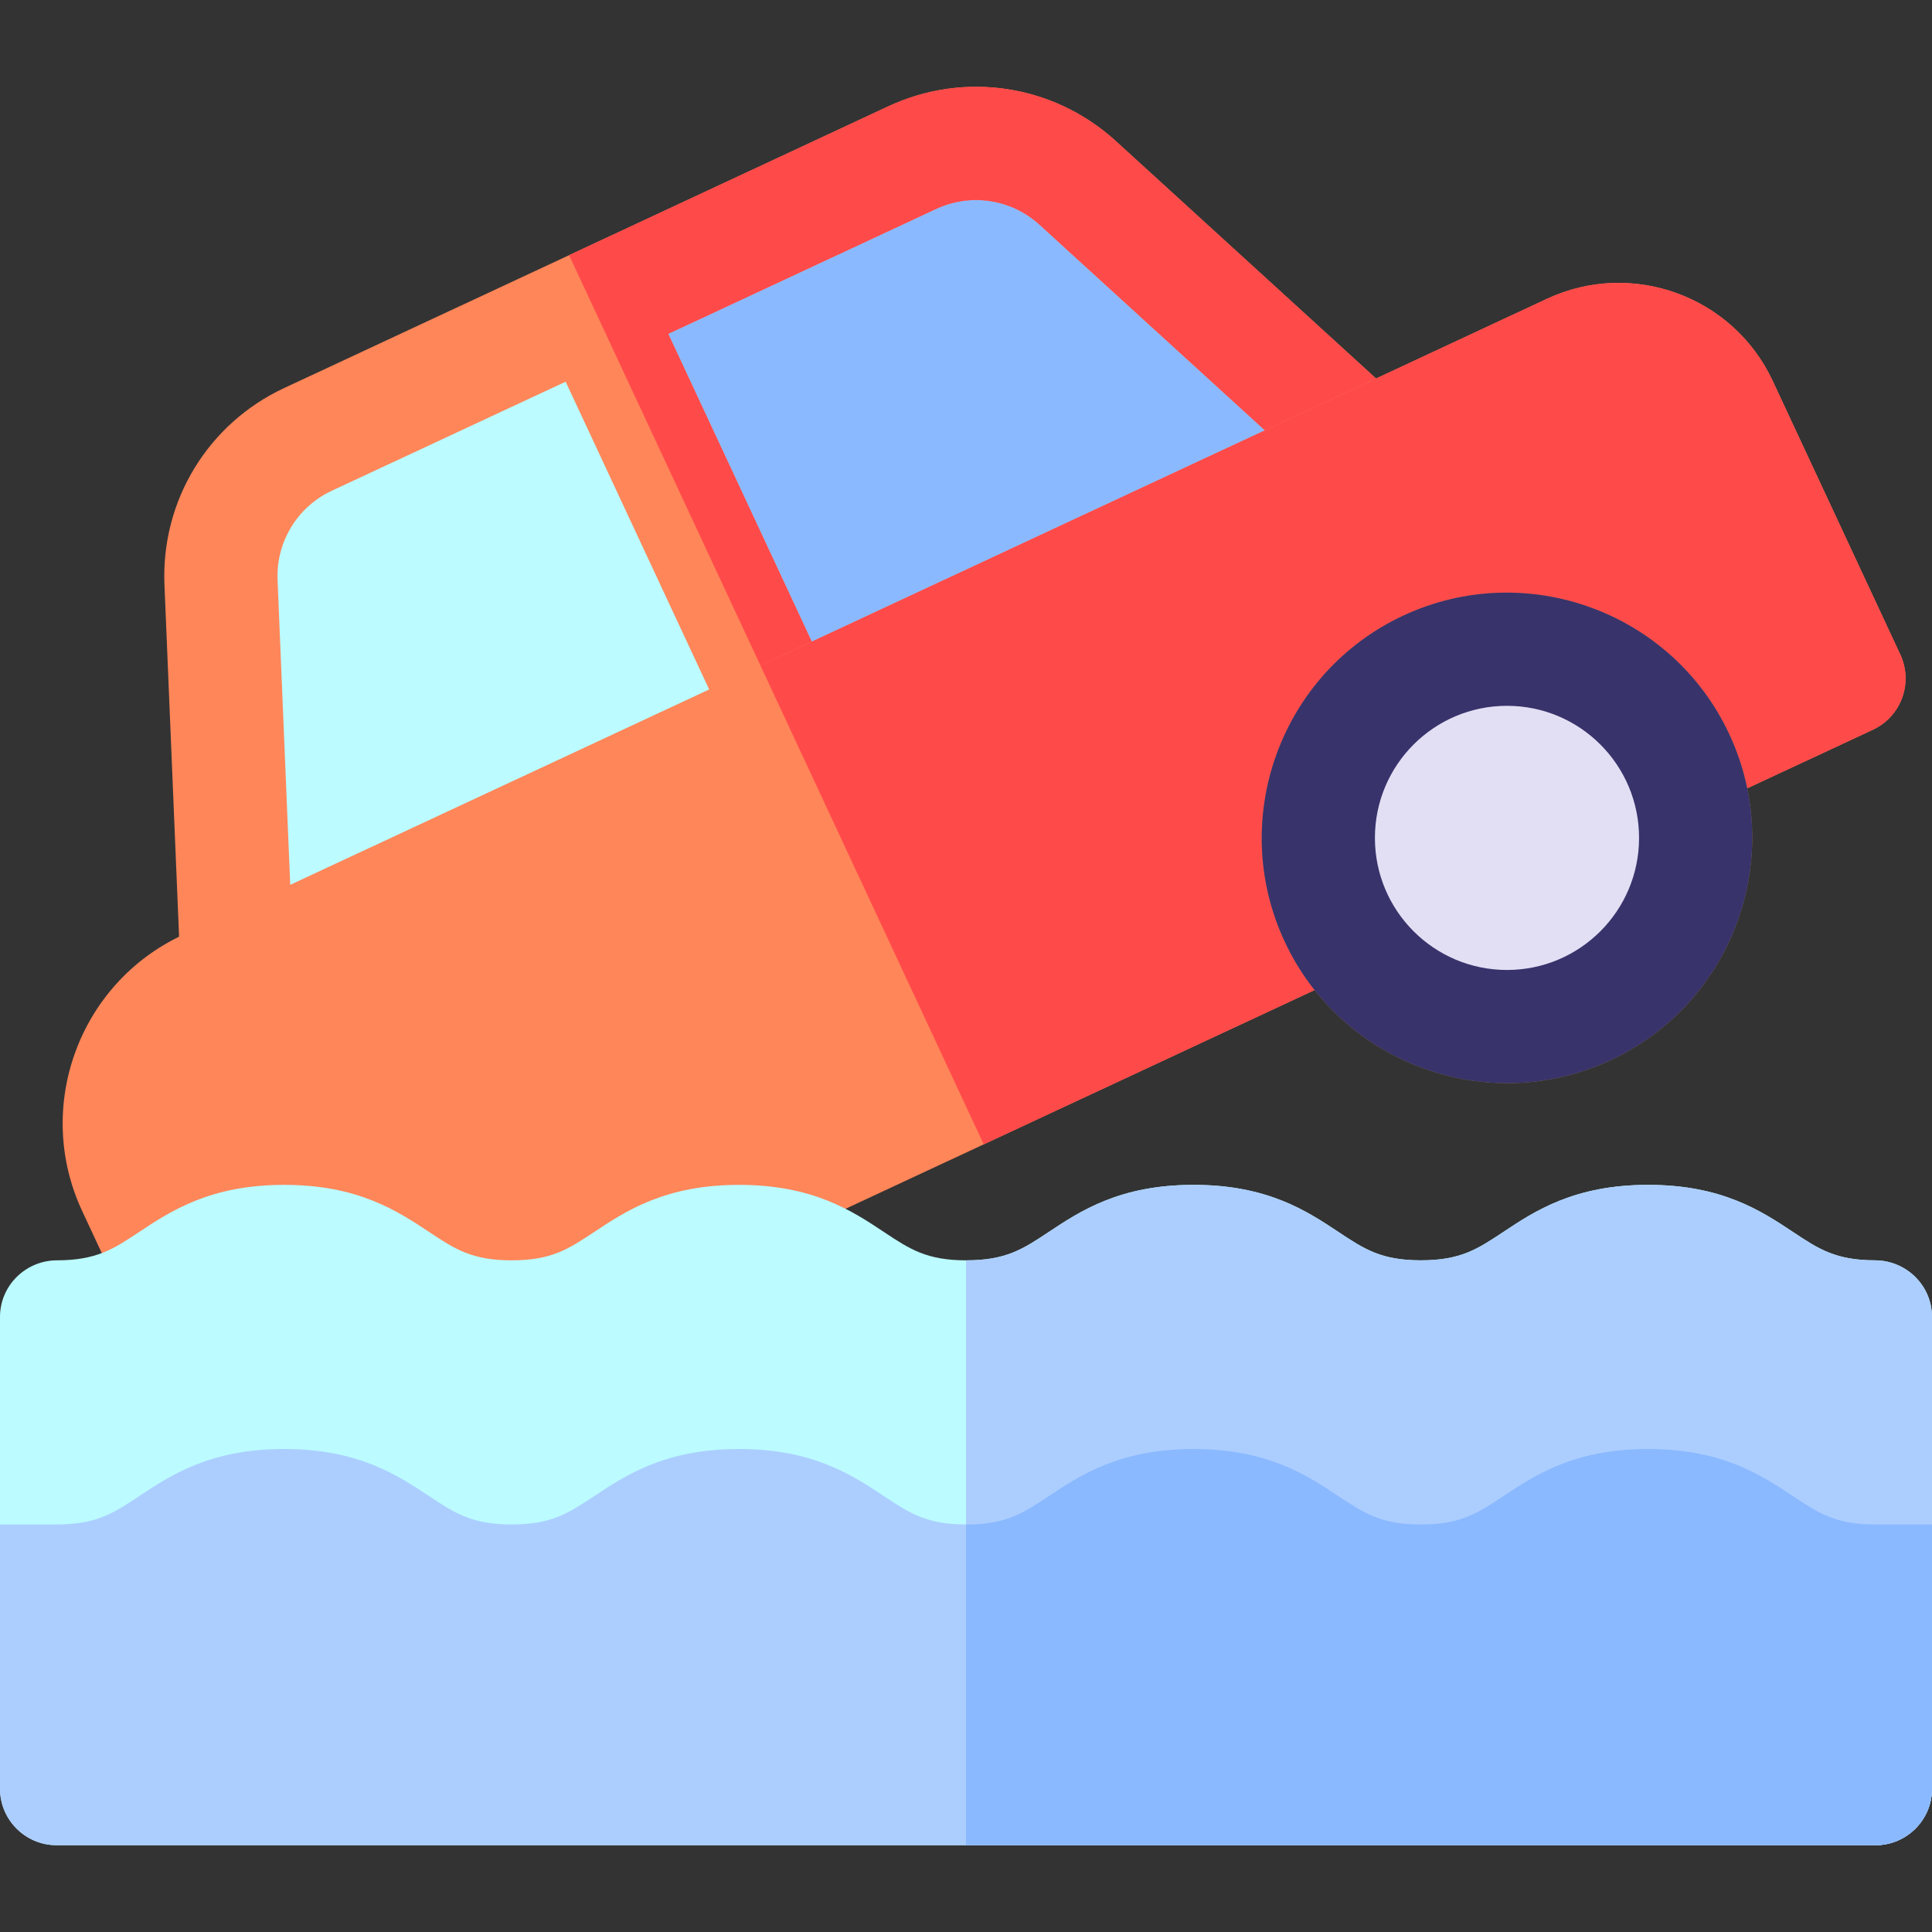
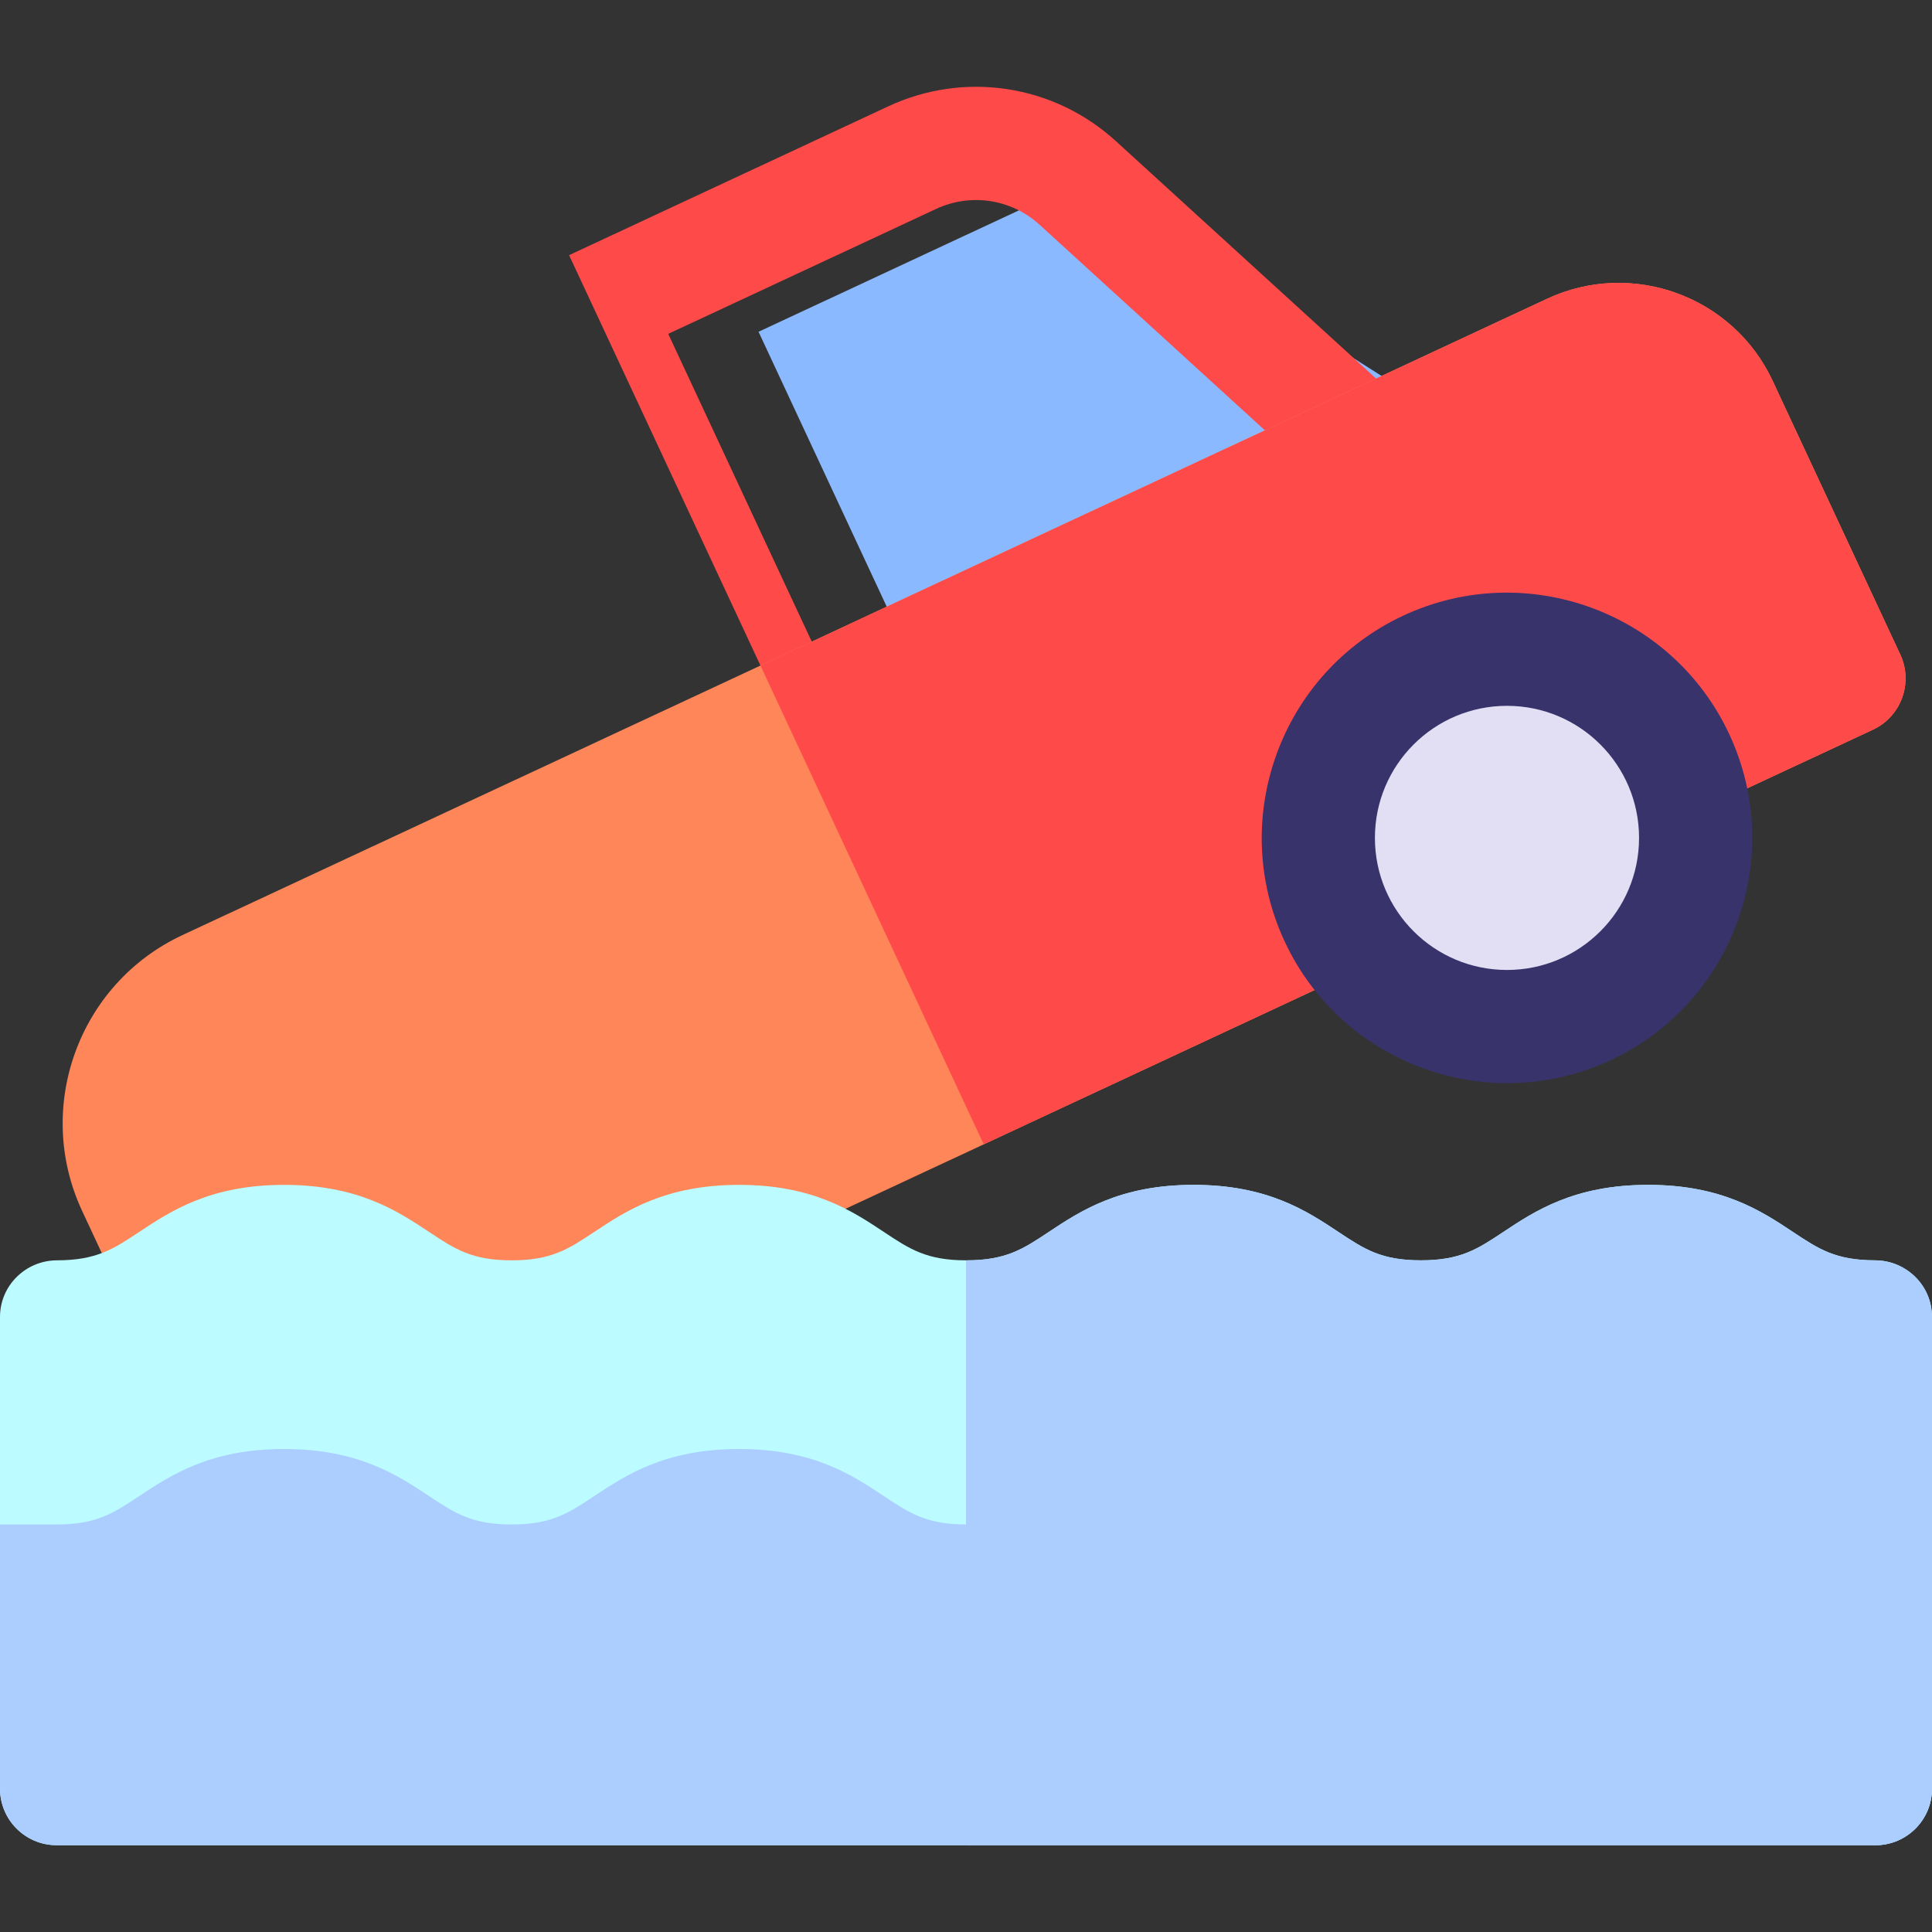
<svg xmlns="http://www.w3.org/2000/svg" id="Capa_1" enable-background="new 0 0 512 512" height="512" viewBox="0 0 512 512" width="512">
  <rect x="0" y="0" width="512" height="512" fill="#333333" stroke="none" />
  <g>
    <g>
      <g>
-         <path d="m241.743 41.774-160.114 74.663c-14.635 6.824-23.731 21.779-23.061 37.913l4.291 103.244 299.082-139.464-76.331-69.651c-11.929-10.885-29.232-13.529-43.867-6.705z" fill="#bcfbff" />
        <g>
-           <path d="m285.61 48.479c-11.928-10.885-29.231-13.529-43.867-6.705l-84.589 39.444 50.714 108.757 154.072-71.845z" fill="#8bb9ff" />
+           <path d="m285.61 48.479l-84.589 39.444 50.714 108.757 154.072-71.845z" fill="#8bb9ff" />
        </g>
        <g>
-           <path d="m295.72 37.398c-16.453-15.014-40.129-18.632-60.317-9.219l-160.113 74.663c-20.187 9.414-32.635 29.876-31.709 52.131l4.915 118.232 29.974-1.246-4.915-118.231c-.42-10.116 5.238-19.418 14.414-23.697l61.931-28.879 50.714 108.757 27.189-12.679-50.715-108.756 70.994-33.105c9.176-4.279 19.938-2.634 27.418 4.19l87.41 79.762 20.222-22.16z" fill="#ff8659" />
          <g>
            <path d="m295.72 37.398c-16.453-15.014-40.129-18.632-60.317-9.219l-84.588 39.444 63.393 135.946 13.595-6.339-50.715-108.756 70.994-33.105c9.176-4.279 19.938-2.634 27.418 4.19l87.41 79.762 20.222-22.16z" fill="#ff4a4a" />
          </g>
          <path d="m496.336 193.384-425.059 198.207c-7.508 3.501-16.433.253-19.934-7.255l-29.583-63.442c-12.817-27.486-.883-60.274 26.603-73.091l361.617-168.624c22.489-10.487 49.315-.723 59.802 21.766l33.809 72.505c3.501 7.508.253 16.433-7.255 19.934z" fill="#ff8659" />
          <g>
            <path d="m409.98 79.179-208.451 97.202 59.166 126.883 235.64-109.88c7.508-3.501 10.756-12.426 7.255-19.934l-33.809-72.505c-10.486-22.489-37.312-32.253-59.801-21.766z" fill="#ff4a4a" />
          </g>
-           <path d="m426.836 280.961c-32.483 15.147-71.233 1.043-86.38-31.44s-1.043-71.233 31.44-86.38 71.233-1.043 86.38 31.44c15.147 32.482 1.043 71.233-31.44 86.38z" fill="#9d7552" />
-           <circle cx="399.366" cy="222.051" fill="#f9f1f1" r="35" />
        </g>
      </g>
      <g>
        <g>
          <path d="m426.836 280.961c-32.483 15.147-71.233 1.043-86.38-31.44s-1.043-71.233 31.44-86.38 71.233-1.043 86.38 31.44c15.147 32.482 1.043 71.233-31.44 86.38z" fill="#38336b" />
          <circle cx="399.366" cy="222.051" fill="#e2dff4" r="35" />
        </g>
      </g>
    </g>
    <g>
      <path d="m497 489h-482c-8.284 0-15-6.716-15-15v-125c0-8.306 6.8-14.984 15.106-15 10.478-.02 14.969-2.999 21.755-7.5 8.396-5.569 18.845-12.5 38.443-12.5s30.047 6.931 38.443 12.5c6.809 4.516 11.307 7.5 21.86 7.5 10.541 0 15.034-2.983 21.836-7.498 8.392-5.57 18.836-12.502 38.426-12.502 19.581 0 30.019 6.934 38.405 12.506 6.793 4.513 11.281 7.494 21.805 7.494 10.534 0 15.025-2.982 21.824-7.496 8.39-5.571 18.832-12.504 38.418-12.504 19.584 0 30.024 6.934 38.413 12.505 6.796 4.513 11.285 7.495 21.814 7.495s15.019-2.982 21.814-7.495c8.388-5.571 18.828-12.505 38.412-12.505s30.024 6.934 38.412 12.505c6.772 4.497 11.254 7.474 21.704 7.495 8.308.016 15.11 6.692 15.11 15v125c0 8.284-6.716 15-15 15z" fill="#bcfbff" />
      <path d="m496.89 334c-10.45-.021-14.932-2.998-21.704-7.495-8.388-5.571-18.828-12.505-38.412-12.505s-30.023 6.934-38.412 12.505c-6.795 4.513-11.285 7.495-21.814 7.495s-15.019-2.982-21.814-7.495c-8.389-5.571-18.828-12.505-38.413-12.505-19.587 0-30.028 6.933-38.418 12.504-6.798 4.514-11.29 7.496-21.824 7.496-.027 0-.052-.001-.079-.001v155.001h241c8.284 0 15-6.716 15-15v-125c0-8.308-6.801-14.984-15.11-15z" fill="#acceff" />
      <path d="m497 489h-482c-8.284 0-15-6.716-15-15v-70h15c10.553 0 15.052-2.984 21.86-7.5 8.396-5.569 18.845-12.5 38.443-12.5s30.047 6.931 38.443 12.5c6.809 4.516 11.307 7.5 21.86 7.5 10.541 0 15.034-2.983 21.836-7.498 8.392-5.57 18.836-12.502 38.426-12.502 19.581 0 30.019 6.934 38.405 12.506 6.793 4.513 11.281 7.494 21.805 7.494 10.534 0 15.025-2.982 21.824-7.496 8.39-5.571 18.832-12.504 38.418-12.504 19.584 0 30.024 6.934 38.413 12.505 6.796 4.513 11.285 7.495 21.814 7.495s15.019-2.982 21.814-7.495c8.389-5.571 18.829-12.505 38.413-12.505s30.024 6.934 38.412 12.505c6.796 4.513 11.285 7.495 21.814 7.495h15v70c0 8.284-6.716 15-15 15z" fill="#acceff" />
      <g>
-         <path d="m475.186 396.505c-8.388-5.571-18.828-12.505-38.412-12.505s-30.023 6.934-38.412 12.505c-6.795 4.513-11.285 7.495-21.814 7.495s-15.019-2.982-21.814-7.495c-8.389-5.571-18.828-12.505-38.413-12.505-19.587 0-30.028 6.933-38.418 12.504-6.798 4.514-11.29 7.496-21.824 7.496-.027 0-.052-.001-.079-.001v85.001h241c8.284 0 15-6.716 15-15v-70h-15c-10.529 0-15.018-2.982-21.814-7.495z" fill="#8bb9ff" />
-       </g>
+         </g>
    </g>
  </g>
</svg>